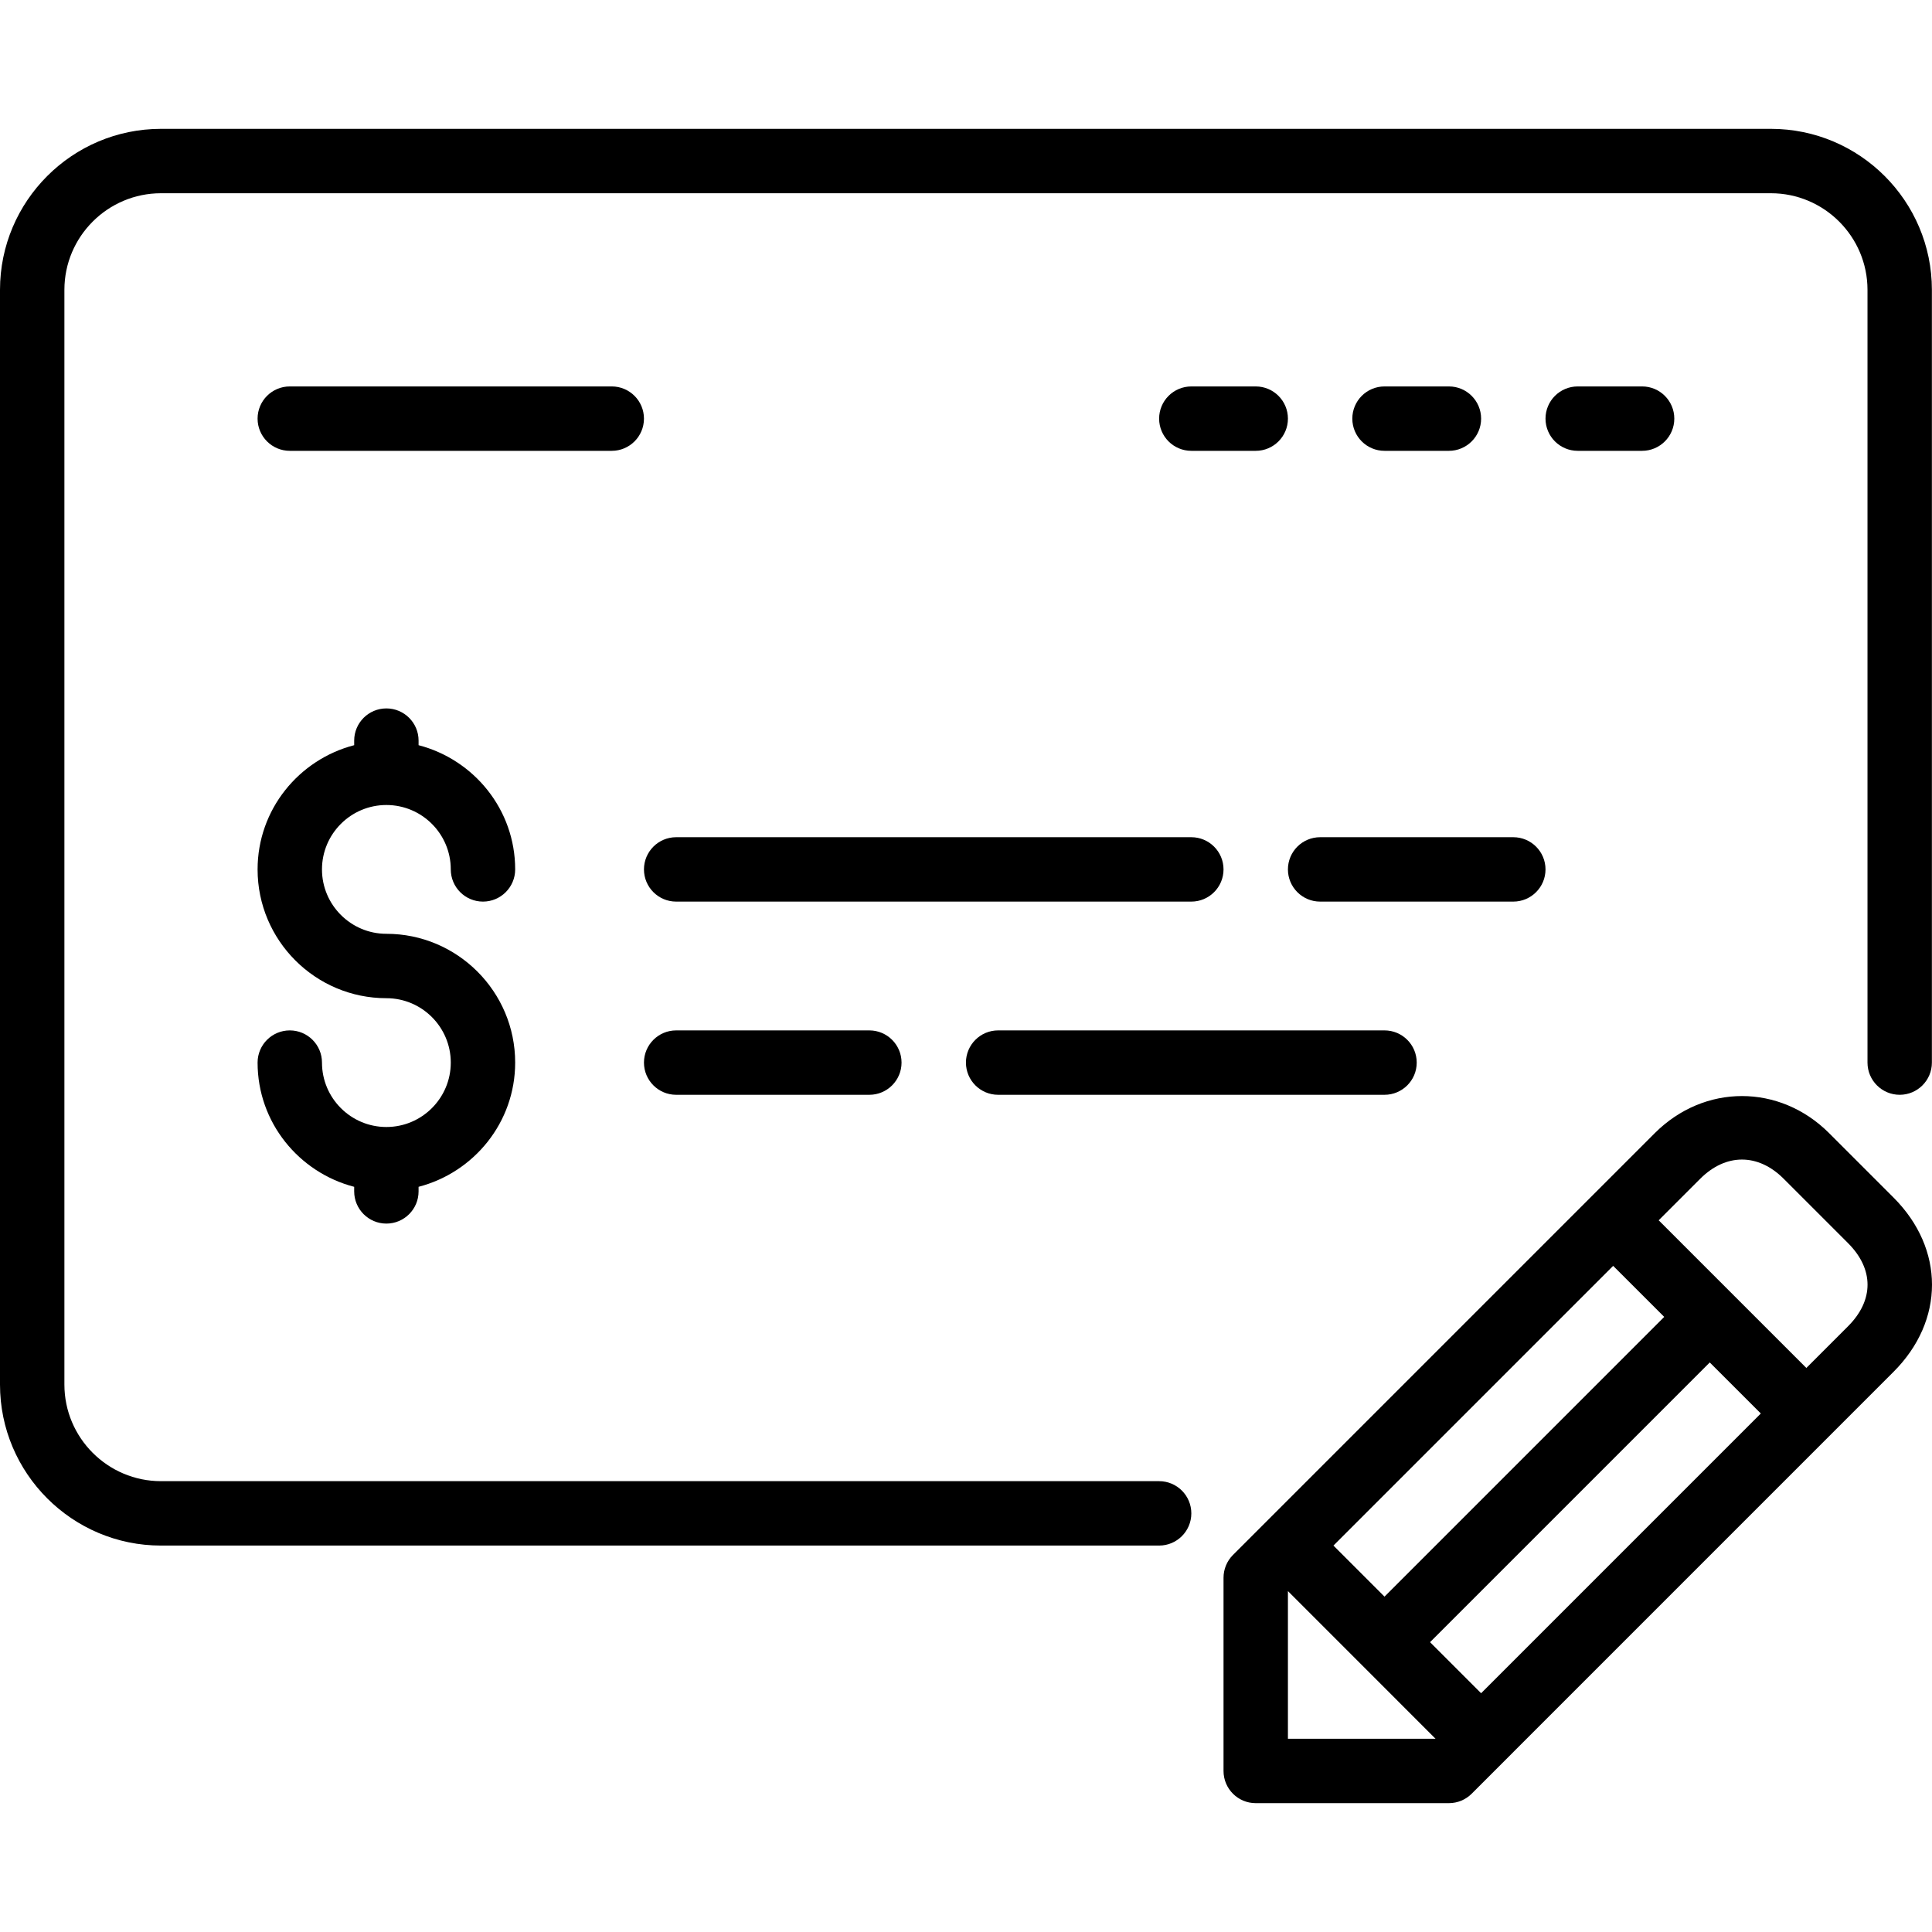
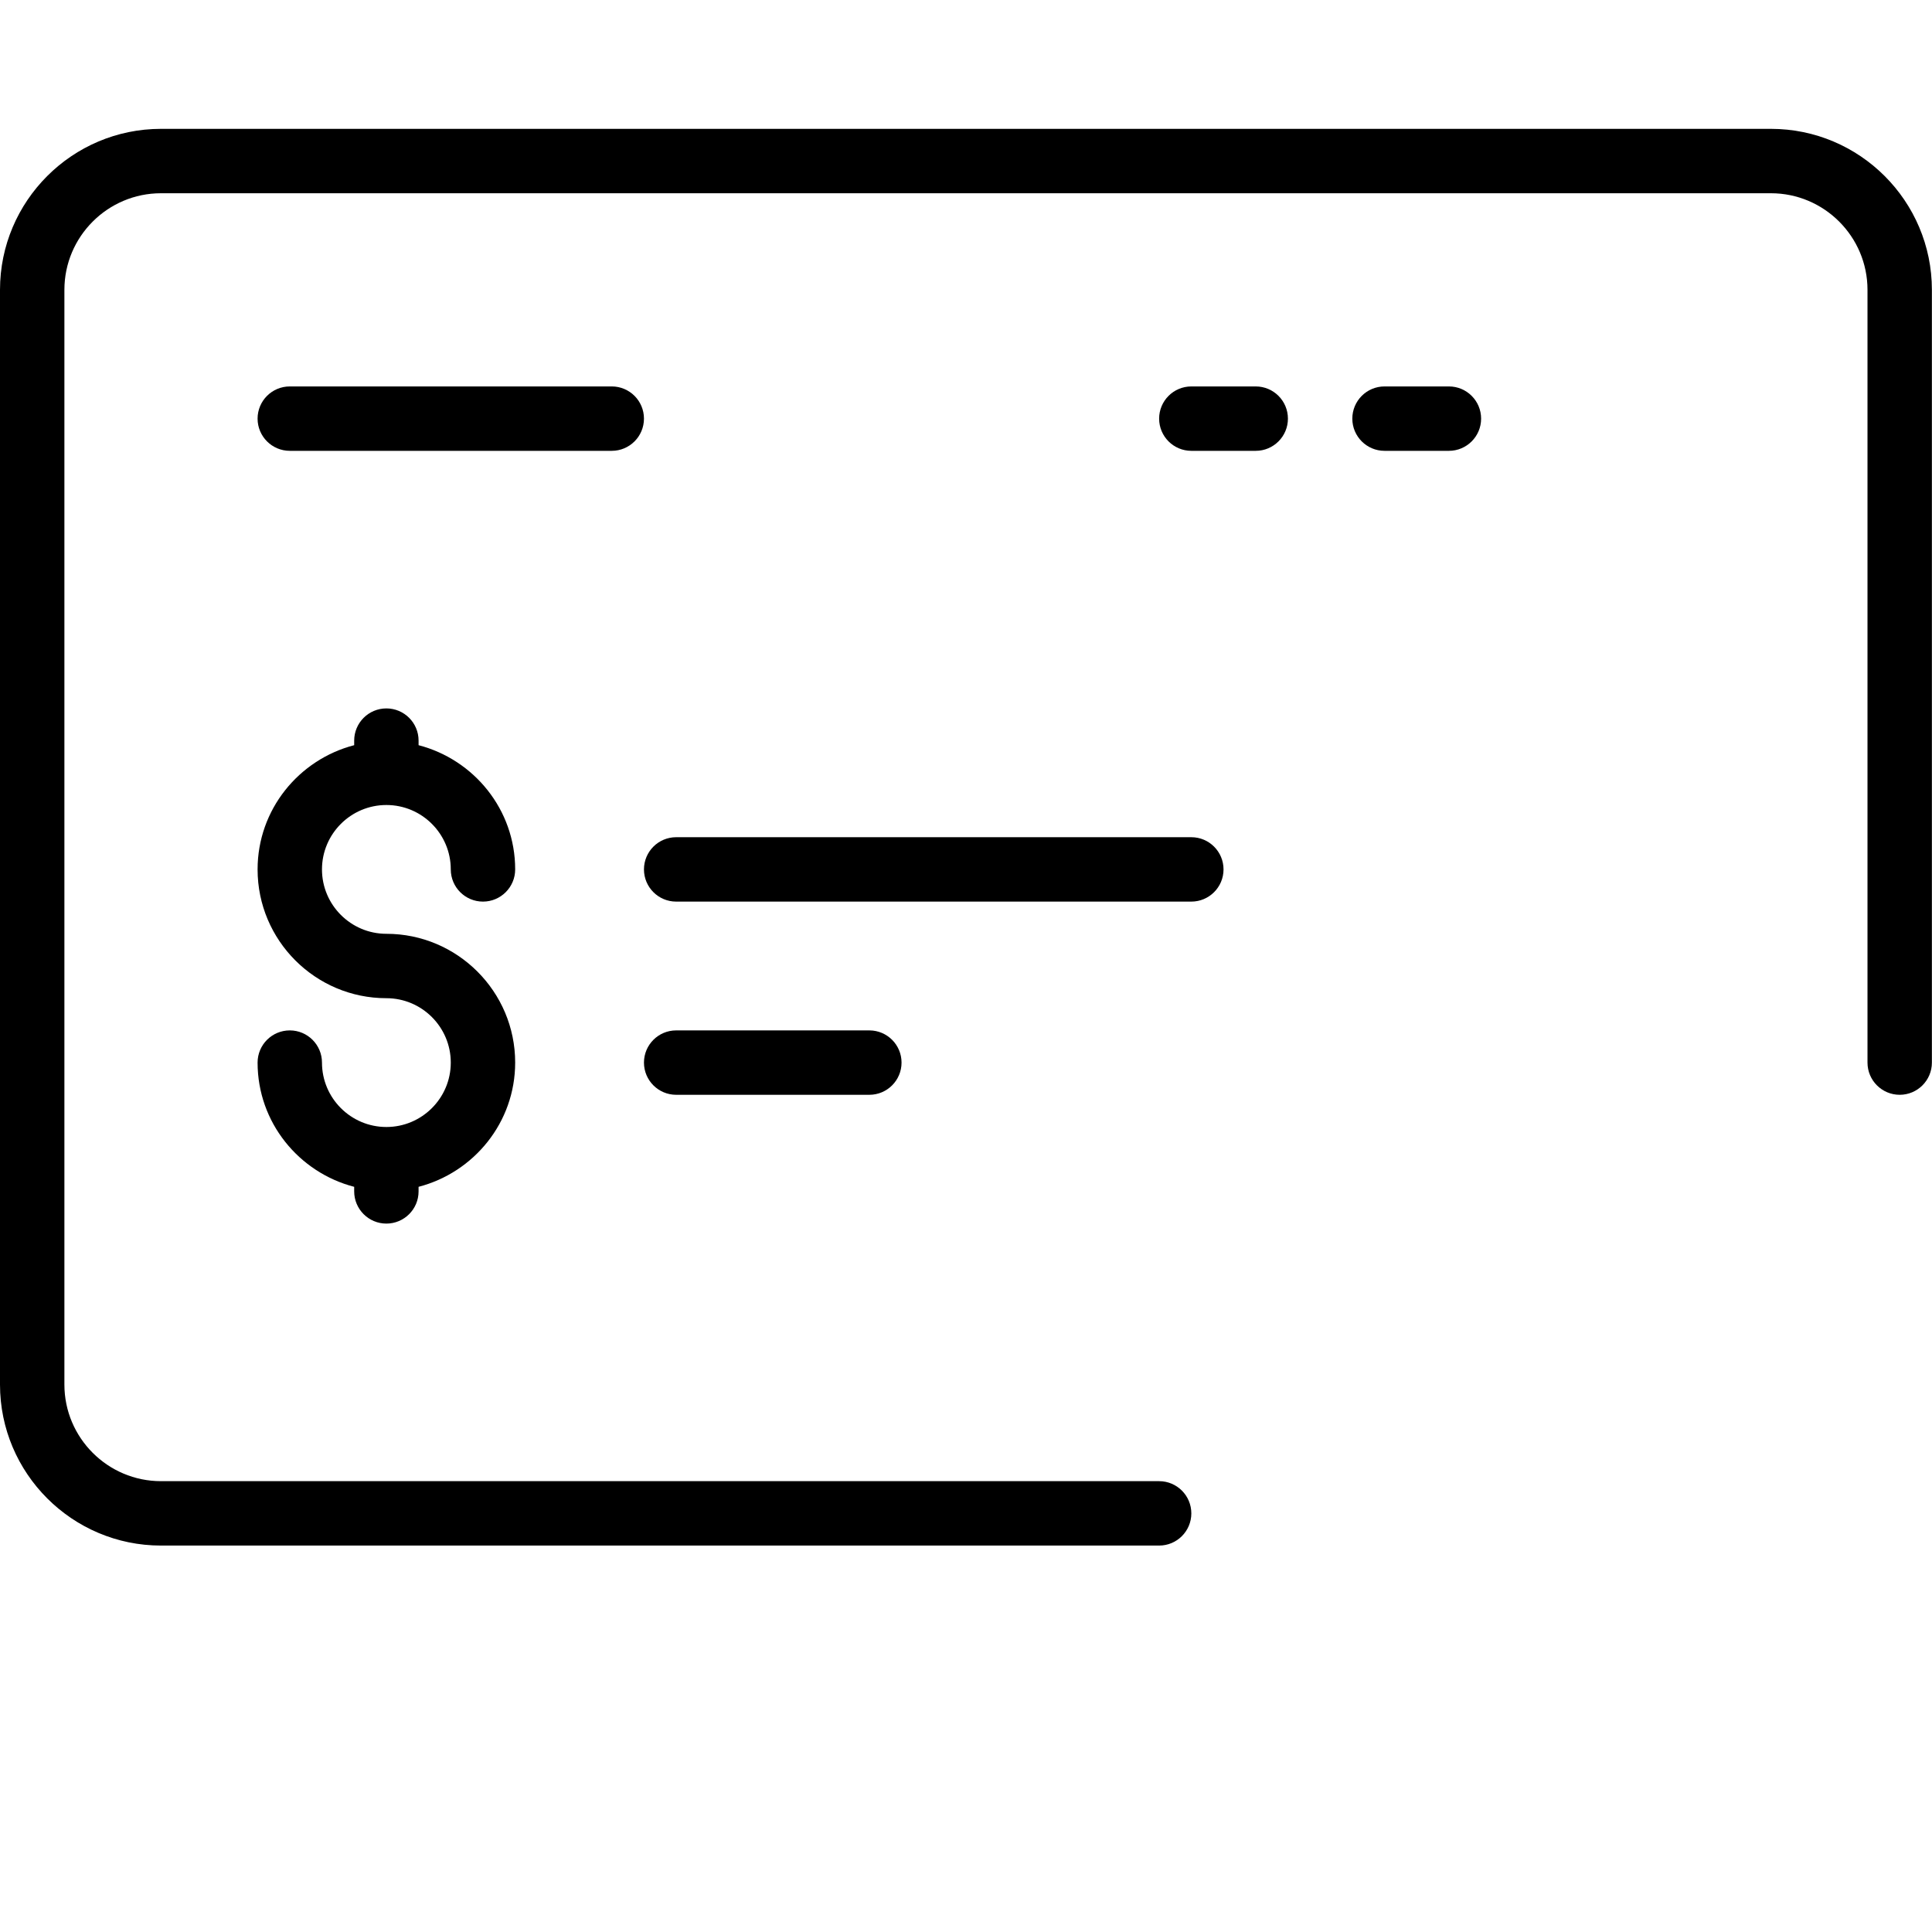
<svg xmlns="http://www.w3.org/2000/svg" fill="#000000" height="800px" width="800px" version="1.1" id="Layer_1" viewBox="0 0 512.03 512.03" xml:space="preserve">
  <g>
    <g>
      <g>
        <path d="M324.267,230.415c0-4.71-3.823-8.533-8.533-8.533H179.2c-4.71,0-8.533,3.823-8.533,8.533c0,4.71,3.823,8.533,8.533,8.533     h136.533C320.444,238.948,324.267,235.125,324.267,230.415z" />
        <path d="M170.667,110.948c0-4.71-3.823-8.533-8.533-8.533H76.8c-4.71,0-8.533,3.823-8.533,8.533c0,4.71,3.823,8.533,8.533,8.533     h85.333C166.844,119.482,170.667,115.659,170.667,110.948z" />
        <path d="M102.4,213.348c9.412,0,17.067,7.654,17.067,17.067c0,4.71,3.823,8.533,8.533,8.533s8.533-3.823,8.533-8.533     c0-15.855-10.923-29.107-25.6-32.922v-1.212c0-4.71-3.823-8.533-8.533-8.533c-4.71,0-8.533,3.823-8.533,8.533v1.212     c-14.677,3.814-25.6,17.067-25.6,32.922c0,18.825,15.309,34.133,34.133,34.133c9.412,0,17.067,7.654,17.067,17.067     c0,9.412-7.654,17.067-17.067,17.067c-9.412,0-17.067-7.654-17.067-17.067c0-4.71-3.823-8.533-8.533-8.533     s-8.533,3.823-8.533,8.533c0,15.855,10.923,29.107,25.6,32.922v1.212c0,4.71,3.823,8.533,8.533,8.533     c4.71,0,8.533-3.823,8.533-8.533v-1.212c14.677-3.814,25.6-17.067,25.6-32.922c0-18.825-15.309-34.133-34.133-34.133     c-9.412,0-17.067-7.654-17.067-17.067C85.333,221.003,92.988,213.348,102.4,213.348z" />
        <path d="M179.2,273.082c-4.71,0-8.533,3.823-8.533,8.533s3.823,8.533,8.533,8.533h51.2c4.71,0,8.533-3.823,8.533-8.533     s-3.823-8.533-8.533-8.533H179.2z" />
        <path d="M307.2,392.548H42.667c-14.114,0-25.6-11.486-25.6-25.6V76.815c0-14.114,11.486-25.6,25.6-25.6h426.667     c14.114,0,25.6,11.486,25.6,25.6v204.8c0,4.71,3.823,8.533,8.533,8.533s8.533-3.823,8.533-8.533v-204.8     c0-23.526-19.14-42.667-42.667-42.667H42.667C19.14,34.148,0,53.289,0,76.815v290.133c0,23.526,19.14,42.667,42.667,42.667H307.2     c4.71,0,8.533-3.823,8.533-8.533S311.91,392.548,307.2,392.548z" />
-         <path d="M418.133,102.415c-4.71,0-8.533,3.823-8.533,8.533c0,4.71,3.823,8.533,8.533,8.533H435.2c4.71,0,8.533-3.823,8.533-8.533     c0-4.71-3.823-8.533-8.533-8.533H418.133z" />
-         <path d="M501.828,317.378l-17.067-17.067c-13.116-13.116-33.101-13.09-46.199,0L326.758,412.115     c-1.596,1.596-2.492,3.772-2.492,6.033v51.2c0,4.71,3.814,8.533,8.533,8.533H384c2.261,0,4.429-0.896,6.033-2.5l111.795-111.804     C515.43,349.984,515.43,330.98,501.828,317.378z M427.529,335.486l13.534,13.525l-74.129,74.138l-13.534-13.534L427.529,335.486z      M341.333,460.815v-39.134l39.125,39.134H341.333z M392.533,448.749L379,435.215l74.129-74.129l13.534,13.525L392.533,448.749z      M489.762,351.511l-11.034,11.034l-39.134-39.134l11.034-11.034c6.75-6.733,15.3-6.767,22.067,0l17.067,17.067     C496.674,336.356,496.674,344.608,489.762,351.511z" />
        <path d="M332.8,119.482c4.71,0,8.533-3.823,8.533-8.533c0-4.71-3.823-8.533-8.533-8.533h-17.067c-4.71,0-8.533,3.823-8.533,8.533     c0,4.71,3.823,8.533,8.533,8.533H332.8z" />
        <path d="M384,119.482c4.71,0,8.533-3.823,8.533-8.533c0-4.71-3.823-8.533-8.533-8.533h-17.067c-4.71,0-8.533,3.823-8.533,8.533     c0,4.71,3.823,8.533,8.533,8.533H384z" />
-         <path d="M409.6,230.415c0-4.71-3.823-8.533-8.533-8.533h-51.2c-4.71,0-8.533,3.823-8.533,8.533c0,4.71,3.823,8.533,8.533,8.533     h51.2C405.777,238.948,409.6,235.125,409.6,230.415z" />
-         <path d="M264.533,290.148h102.4c4.71,0,8.533-3.823,8.533-8.533s-3.823-8.533-8.533-8.533h-102.4     c-4.71,0-8.533,3.823-8.533,8.533S259.823,290.148,264.533,290.148z" />
      </g>
    </g>
  </g>
</svg>